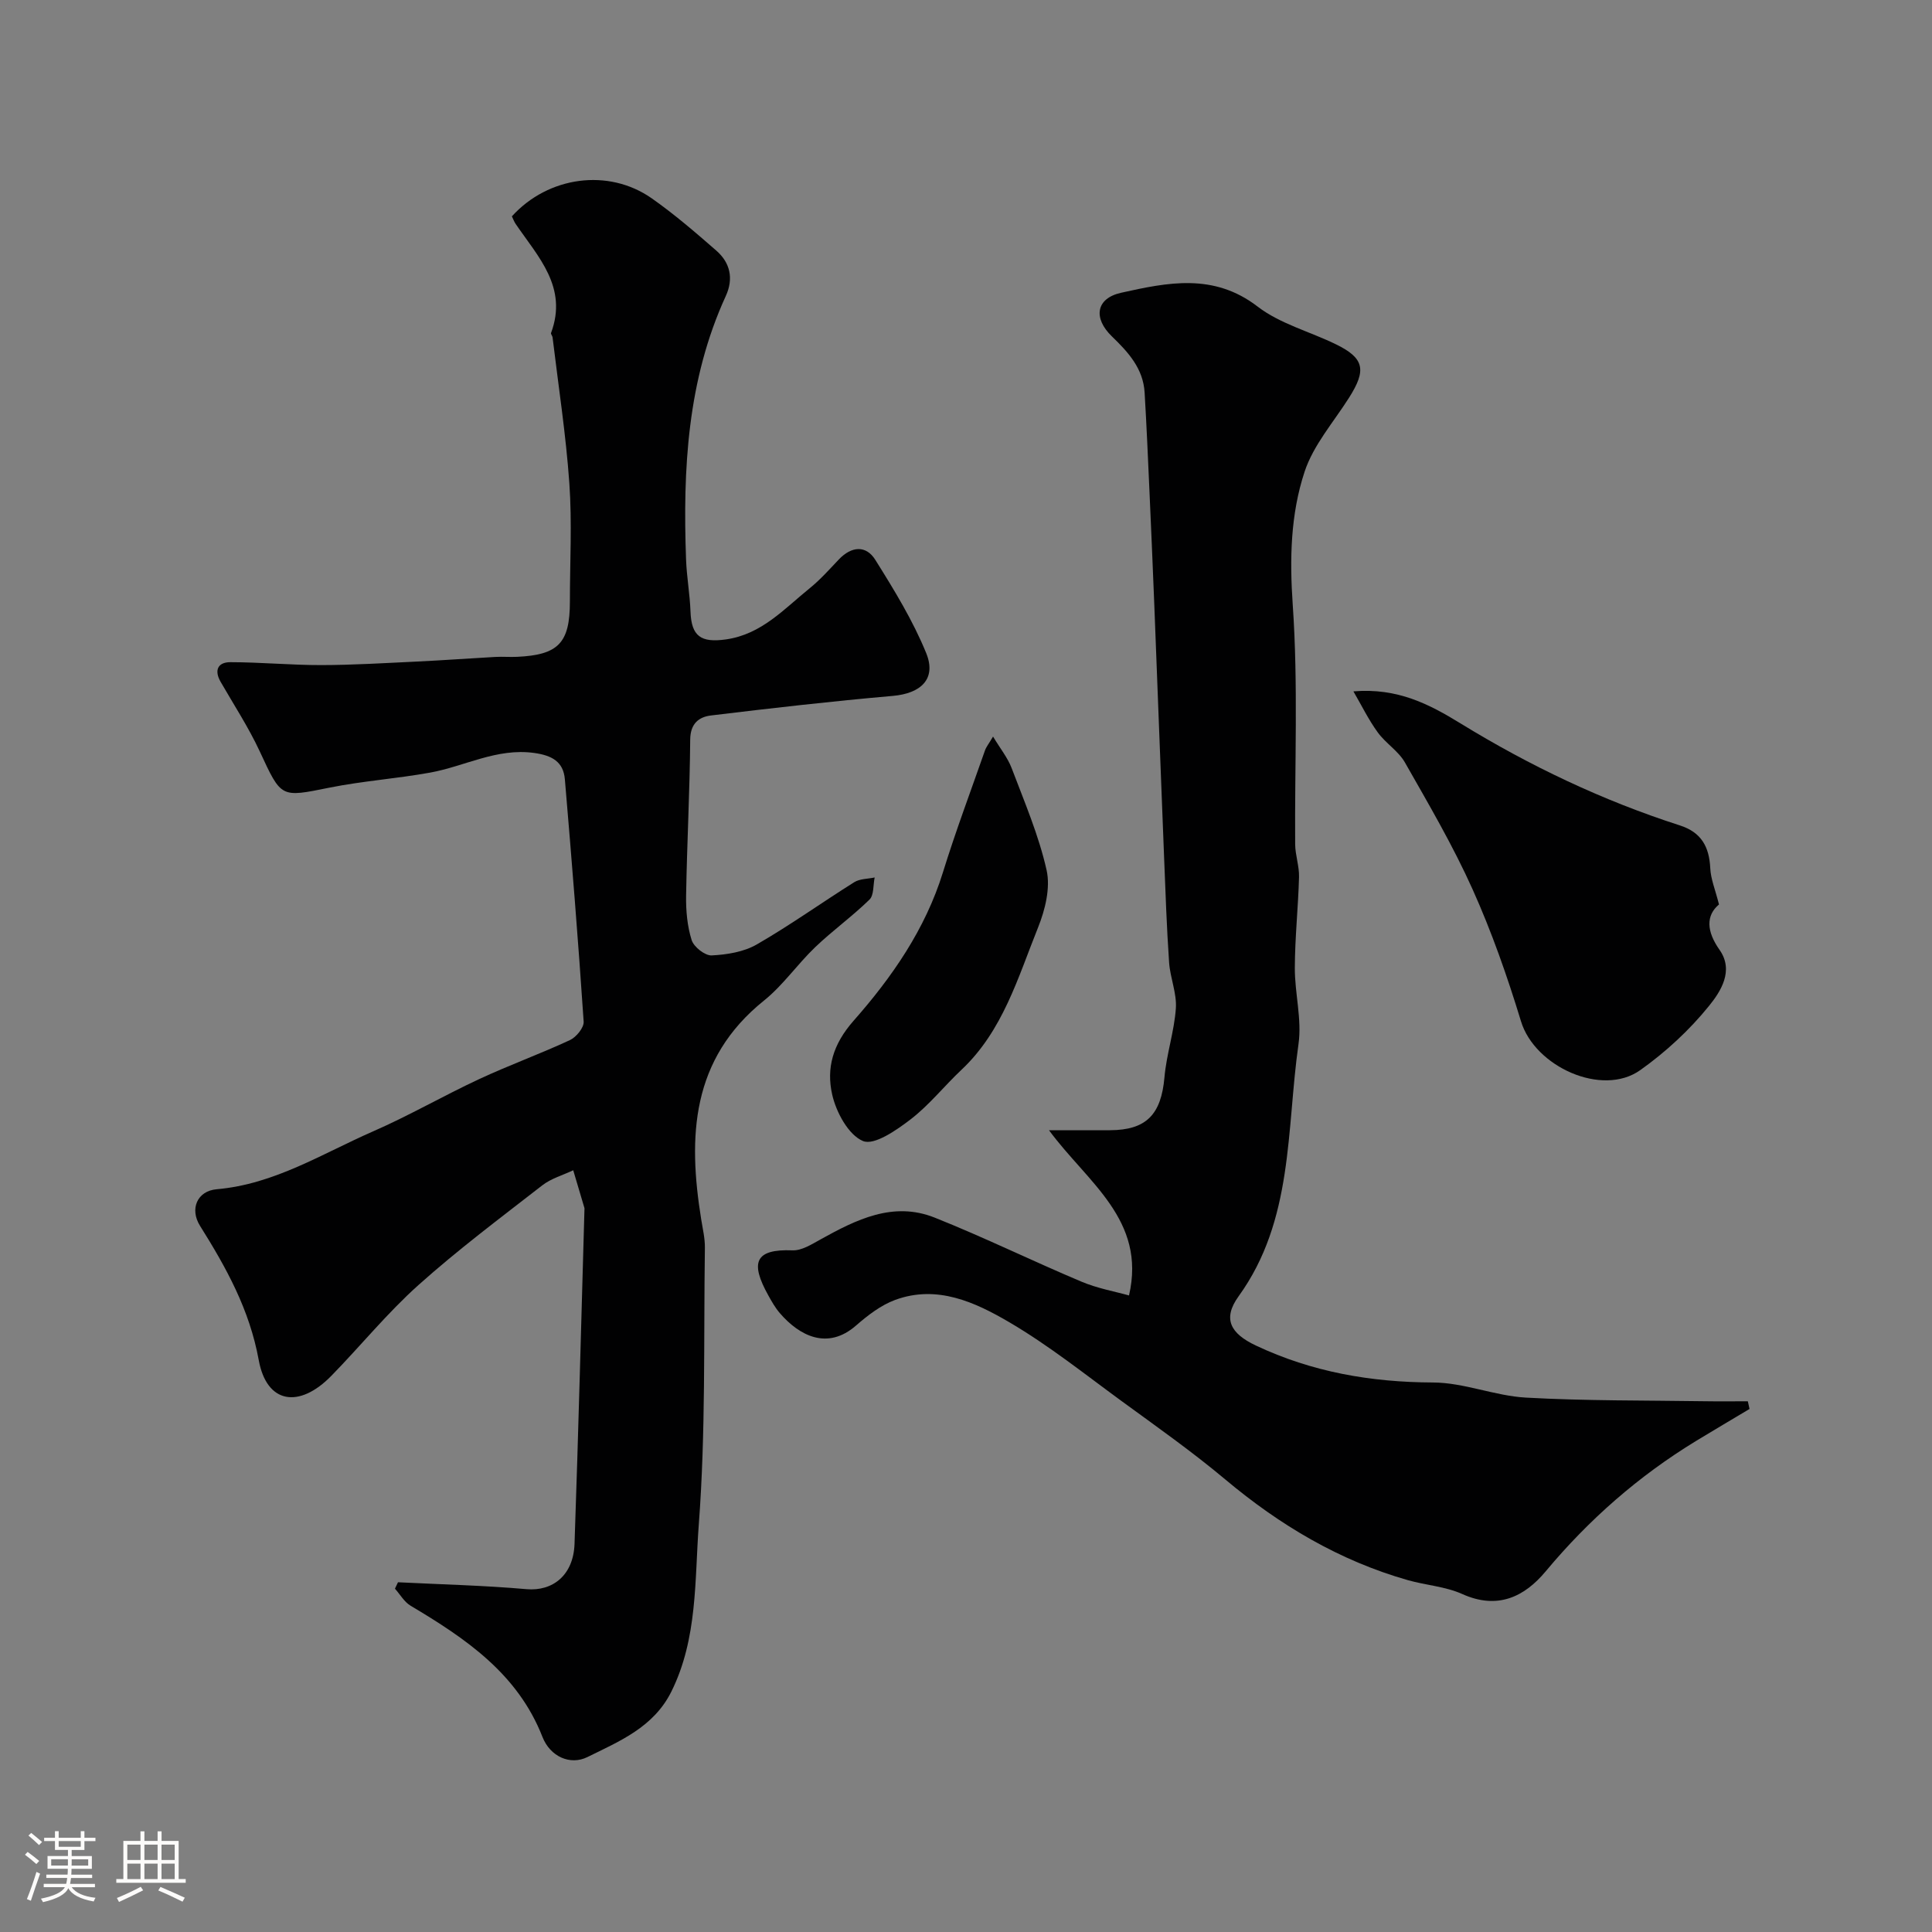
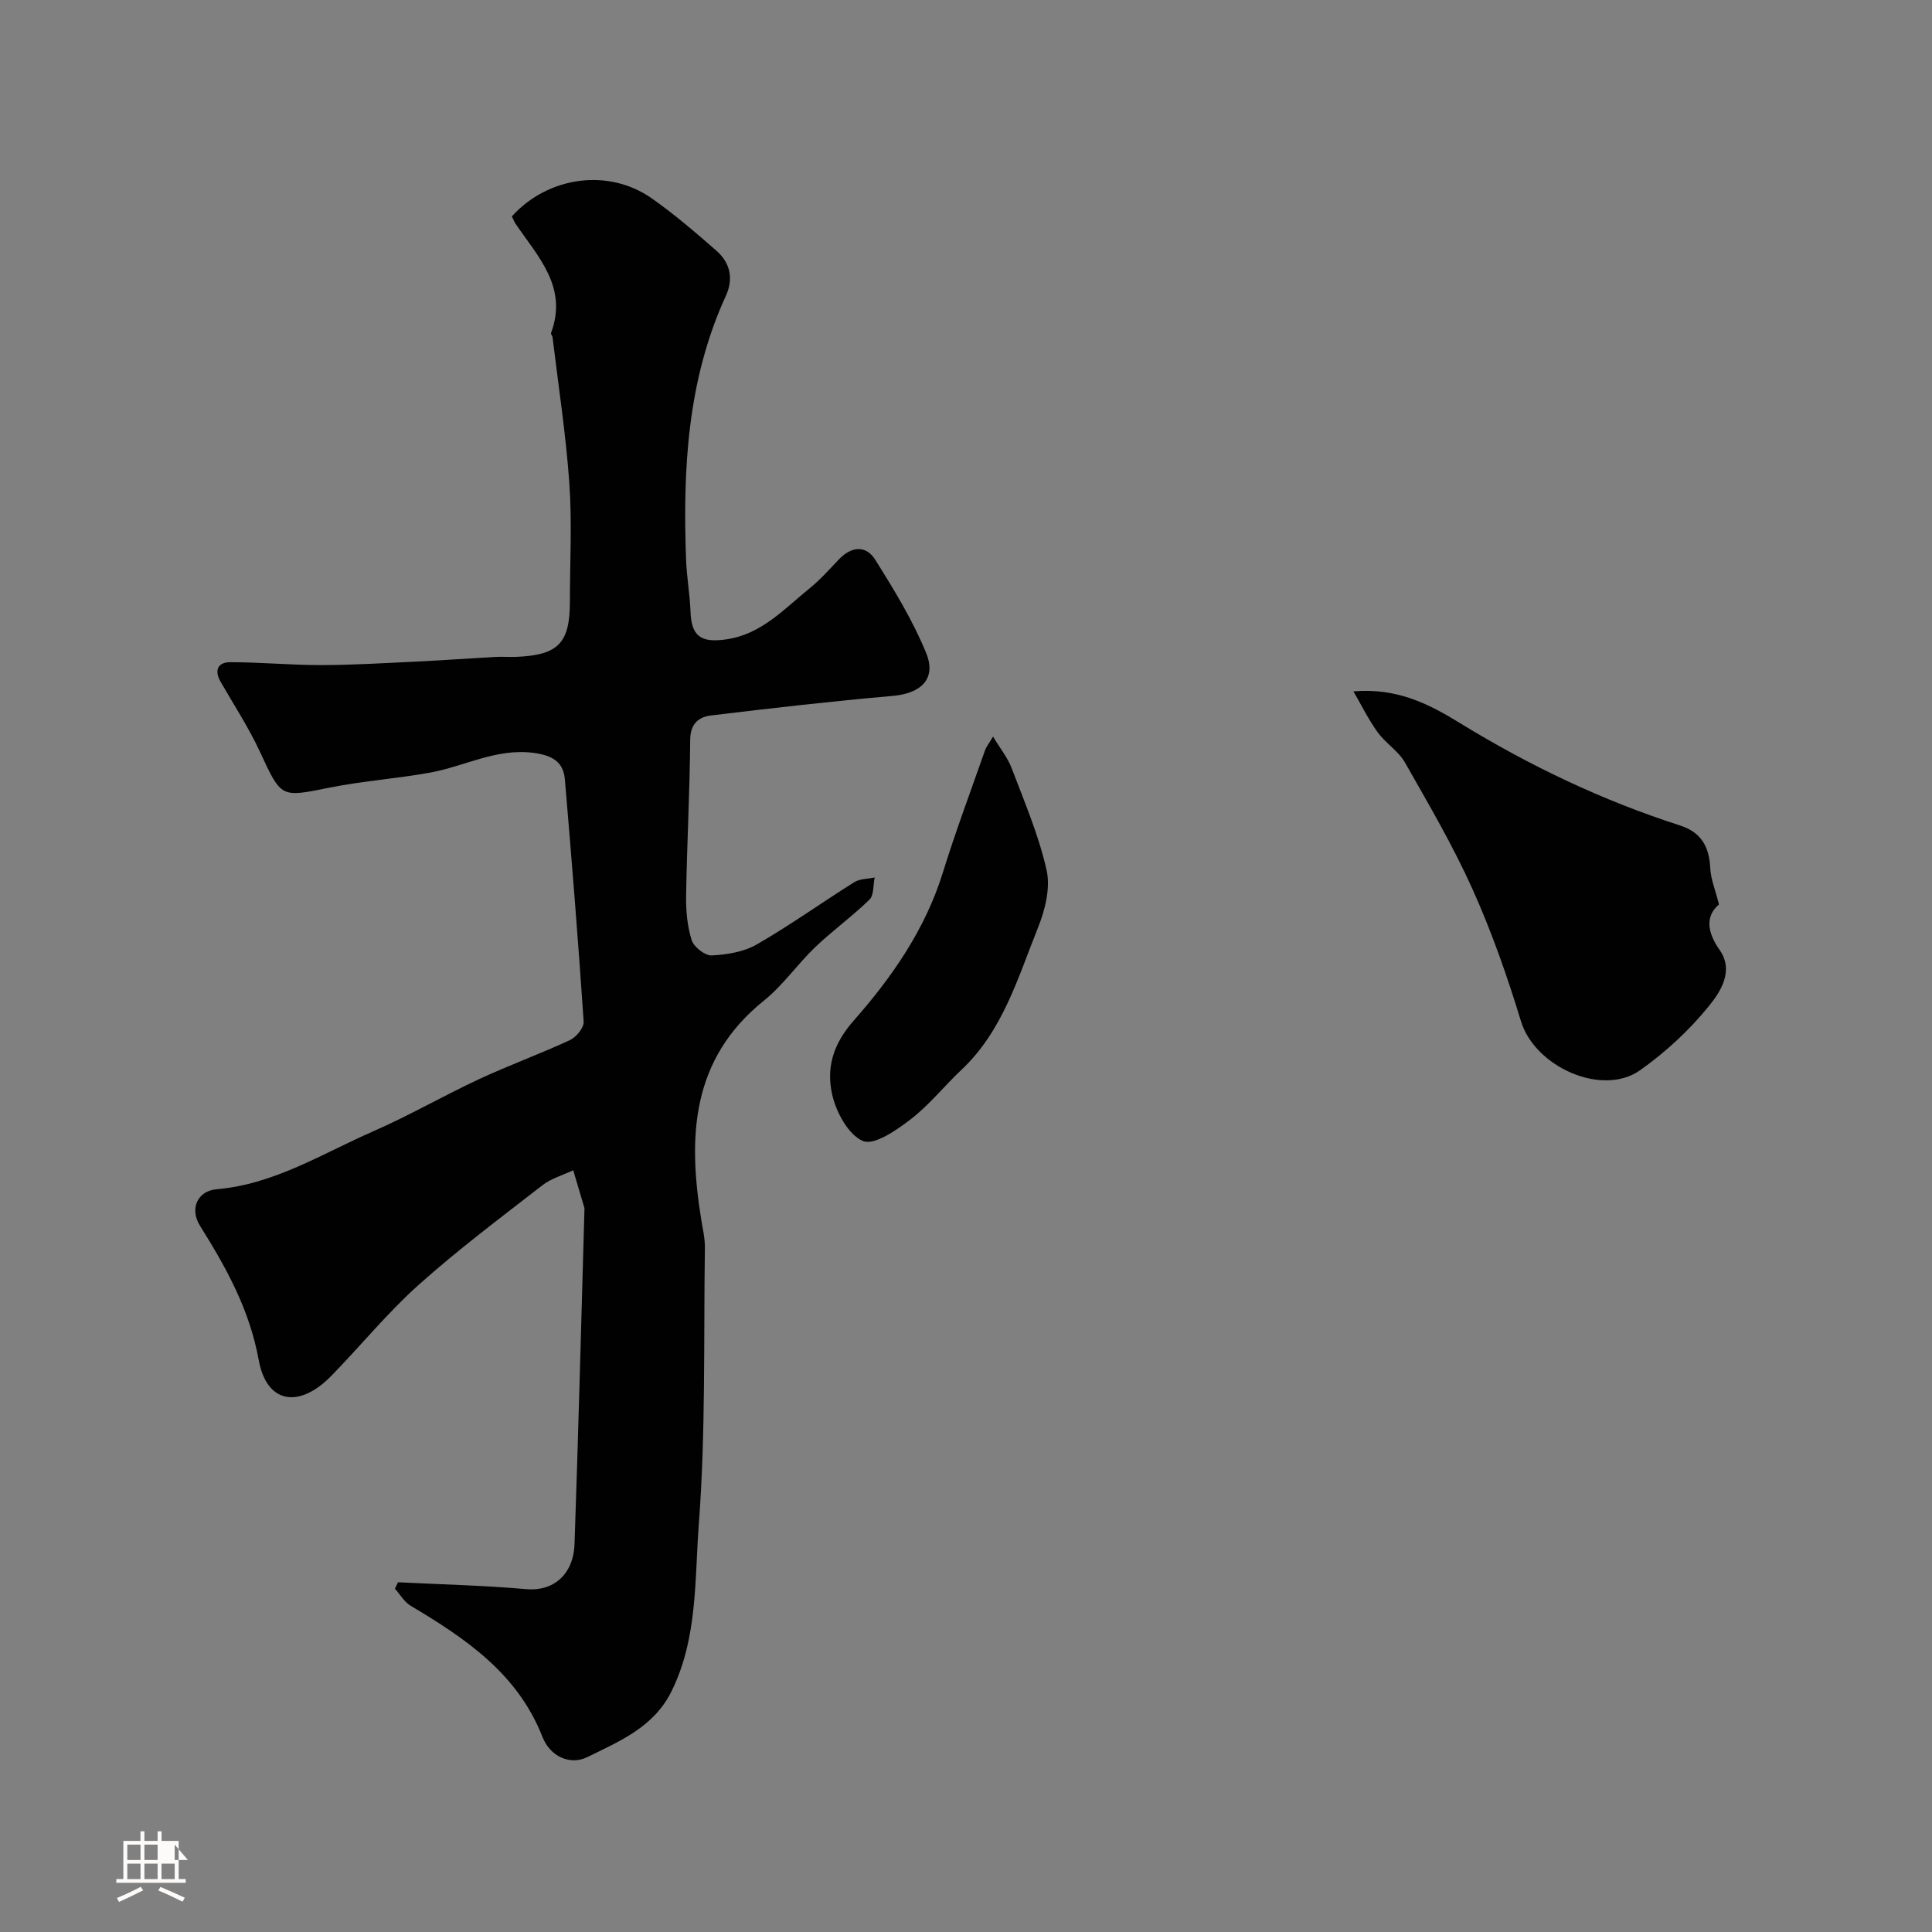
<svg xmlns="http://www.w3.org/2000/svg" enable-background="new 0 0 400 400" viewBox="0 0 400 400">
  <rect x="0" y="0" width="400" height="400" fill="#808080" stroke="none" />
-   <path d="m5.17 384 .55-.58c.85.61 1.65 1.24 2.4 1.87l-.59.64c-.83-.73-1.62-1.38-2.36-1.93m1.22 9.53-.82-.34c.71-1.76 1.37-3.64 1.98-5.63.24.13.5.25.76.36-.6 1.67-1.24 3.54-1.92 5.61m-.5-13.5.57-.54c.56.44 1.31 1.06 2.26 1.87l-.64.64c-.68-.66-1.41-1.32-2.19-1.97m3.25.46h2.24v-1.36h.77v1.36h4.57v-1.36h.76v1.36h2.28v.69h-2.28v1.84h-2.64v1.26h4.18v2.64h-4.21c0 .45-.02.86-.05 1.21h4.32v.69h-4.38c-.04.34-.1.75-.19 1.22h5.15v.69h-4.82c.87 1.19 2.51 1.92 4.93 2.19-.17.31-.3.57-.37.76-2.77-.49-4.52-1.41-5.26-2.76-.56 1.26-2.3 2.23-5.24 2.9-.12-.24-.26-.48-.43-.72 2.73-.55 4.38-1.34 4.96-2.38h-4.38v-.69h4.65c.1-.38.17-.79.21-1.22h-4.32v-.69h4.4c.03-.34.05-.75.05-1.21h-4.2v-2.64h4.23v-1.26h-2.69v-1.84h-2.24zm1.46 4.46v1.29h3.45c.01-.4.02-.57.01-.53v-.32-.45h-3.46zm1.55-2.59h4.57v-1.19h-4.57zm6.11 2.59h-3.42v.77c-.01.19-.01.37-.02.53h3.44v-1.29z" fill="#fcfbfa" />
-   <path d="m32.63 379.16h.82v1.98h3.54v7.89h1.46v.78h-14.37v-.78h1.46v-7.89h3.54v-1.98h.82v1.98h2.73zm-3.49 11.48.5.73c-1.61.82-3.28 1.63-5 2.41-.13-.27-.28-.55-.44-.82 1.75-.72 3.4-1.49 4.94-2.32m-2.78-5.55h2.73v-3.18h-2.73zm0 3.95h2.73v-3.2h-2.73zm3.54-3.95h2.73v-3.18h-2.73zm0 3.95h2.73v-3.2h-2.73zm7.89 4.68c-1.84-.92-3.51-1.7-5.02-2.32l.45-.73c1.89.8 3.57 1.55 5.04 2.23zm-1.62-11.81h-2.73v3.18h2.73zm-2.73 7.13h2.73v-3.2h-2.73z" fill="#fcfbfa" />
+   <path d="m32.63 379.16h.82v1.98h3.54v7.89h1.46v.78h-14.37v-.78h1.46v-7.89h3.54v-1.98h.82v1.98h2.73zm-3.49 11.48.5.73c-1.61.82-3.28 1.63-5 2.41-.13-.27-.28-.55-.44-.82 1.75-.72 3.4-1.49 4.94-2.32m-2.78-5.55h2.73v-3.18h-2.73zm0 3.95h2.73v-3.2h-2.73zm3.54-3.95h2.73v-3.18h-2.73zm0 3.95h2.73v-3.2h-2.73zm7.89 4.68c-1.84-.92-3.51-1.7-5.02-2.32l.45-.73c1.89.8 3.57 1.55 5.04 2.23zm-1.62-11.81v3.18h2.73zm-2.73 7.13h2.73v-3.2h-2.73z" fill="#fcfbfa" />
  <g fill="#010102">
    <path d="m82.4 327.59c8.88.45 17.77.65 26.62 1.43 5.42.47 9.7-2.89 9.93-9.36.8-23.03 1.39-46.06 2.05-69.09 0-.17.04-.34-.01-.5-.76-2.6-1.54-5.19-2.31-7.78-2.14 1.02-4.56 1.69-6.39 3.11-8.67 6.74-17.49 13.34-25.66 20.66-6.45 5.77-11.96 12.58-18.03 18.79-6.65 6.81-13.38 5.8-15.03-3.25-1.91-10.48-6.72-19.13-12.16-27.81-2.17-3.46-.61-7.22 3.46-7.57 11.96-1.04 21.85-7.38 32.39-11.99 7.46-3.26 14.55-7.37 21.94-10.81 6.18-2.88 12.62-5.21 18.8-8.08 1.31-.61 2.93-2.59 2.84-3.83-1.12-16.73-2.47-33.45-3.89-50.16-.31-3.67-2.69-4.95-6.36-5.46-7.74-1.07-14.36 2.77-21.54 4.07-6.9 1.25-13.95 1.73-20.82 3.11-10.17 2.05-9.95 2.19-14.44-7.48-2.32-4.99-5.36-9.64-8.11-14.42-1.39-2.41-.56-4.07 1.99-4.07 6.28 0 12.56.61 18.84.6 6.59-.01 13.17-.42 19.76-.73 5.44-.26 10.86-.66 16.3-.96 1.5-.08 3 .05 4.5-.02 8.55-.4 10.91-2.88 10.92-11.4 0-8.17.46-16.36-.11-24.49-.71-10.12-2.27-20.19-3.48-30.27-.04-.31-.4-.67-.31-.9 3.52-9.46-2.67-15.74-7.31-22.54-.35-.51-.56-1.12-.8-1.6 7.54-8.31 20.01-10 28.95-3.73 4.69 3.29 9.06 7.06 13.38 10.83 2.87 2.51 3.61 5.79 1.96 9.39-7.97 17.39-8.91 35.85-8.23 54.53.13 3.61.79 7.2.92 10.81.19 5.11 2.14 6.5 7.36 5.76 7.37-1.05 12.03-6.32 17.32-10.59 2.19-1.77 4.09-3.92 6.04-5.97 2.6-2.73 5.61-3.01 7.55.1 3.89 6.21 7.78 12.55 10.53 19.3 2.17 5.34-1.09 8.35-6.92 8.86-12.57 1.1-25.11 2.53-37.63 4.05-2.51.3-4.28 1.67-4.31 4.99-.09 10.77-.67 21.53-.85 32.3-.05 3.08.23 6.31 1.15 9.22.45 1.42 2.76 3.23 4.14 3.17 3.17-.16 6.65-.72 9.34-2.27 6.91-3.98 13.42-8.65 20.18-12.89 1.16-.73 2.81-.67 4.23-.98-.33 1.56-.13 3.66-1.07 4.58-3.56 3.48-7.65 6.41-11.25 9.86-3.69 3.53-6.65 7.88-10.6 11.05-15.1 12.14-15.76 28.18-12.99 45.32.31 1.93.78 3.89.76 5.83-.27 19.1.18 38.26-1.26 57.28-.87 11.57-.22 23.64-5.68 34.63-3.67 7.4-10.78 10.3-17.38 13.56-3.56 1.76-7.71-.08-9.31-4.17-5.14-13.13-15.93-20.39-27.31-27.17-1.31-.78-2.16-2.33-3.23-3.52.23-.45.43-.89.63-1.33z" />
-     <path d="m362.22 291.71c-3.69 2.21-7.4 4.39-11.08 6.63-11.89 7.25-22.19 16.28-31.13 27-4.43 5.31-9.99 7.96-17.26 4.69-3.49-1.57-7.55-1.82-11.28-2.88-14.18-4.04-26.5-11.38-37.77-20.83-6.88-5.77-14.25-10.96-21.51-16.26-7.63-5.58-15.07-11.52-23.2-16.29-7.11-4.17-14.99-7.82-23.65-4.64-2.96 1.09-5.69 3.2-8.11 5.31-5.88 5.13-11.69 2.17-15.78-2.58-.95-1.1-1.69-2.42-2.4-3.7-3.75-6.74-2.8-9.6 5.04-9.29 1.89.07 3.95-1.24 5.75-2.24 7.43-4.12 15.07-7.97 23.69-4.53 10.26 4.09 20.2 8.97 30.39 13.26 3.32 1.4 6.97 2.04 9.83 2.85 3.62-15.69-8.6-23.38-16.57-34.21 5.06 0 8.83.01 12.6 0 7.57-.02 10.63-3.26 11.31-10.97.42-4.79 2.03-9.49 2.36-14.28.21-3.11-1.18-6.3-1.4-9.48-.5-7.27-.75-14.57-1.04-21.85-.69-17.36-1.34-34.72-2.02-52.08-.31-7.77-.64-15.53-.99-23.29-.31-6.93-.61-13.87-1.02-20.79-.3-4.97-3.38-8.33-6.76-11.6-3.94-3.8-3.33-7.89 1.91-9.05 9.55-2.12 19.13-4.15 28.24 2.86 4.67 3.59 10.85 5.18 16.27 7.84 5.83 2.86 6.31 5.3 2.66 11.04-3.2 5.05-7.38 9.8-9.2 15.32-2.91 8.82-3.11 18.05-2.45 27.59 1.14 16.45.38 33.02.5 49.54.02 2.26.86 4.53.8 6.78-.17 6.27-.85 12.54-.87 18.81-.02 5.26 1.49 10.66.76 15.77-2.52 17.75-1.01 36.45-12.4 52.22-3.38 4.68-1.68 7.71 3.56 10.19 11.64 5.5 23.83 7.61 36.69 7.66 6.41.02 12.78 2.77 19.24 3.13 12.3.69 24.64.56 36.96.75 2.99.05 5.99.01 8.98.01.11.51.23 1.05.35 1.59z" />
    <path d="m280.21 143.14c9.15-.77 15.73 2.68 22.12 6.6 14.35 8.81 29.45 16 45.49 21.16 4.41 1.42 6.06 4.41 6.27 8.84.1 2.25 1.04 4.46 1.81 7.52-2.74 2.29-2.59 5.56.11 9.39 3.06 4.34.2 8.68-2.19 11.63-4.05 5.01-8.97 9.55-14.24 13.29-7.91 5.6-21.82-.74-24.67-10.11-2.83-9.28-6.06-18.52-10.04-27.36-4.05-9.02-9.09-17.62-13.99-26.23-1.35-2.38-4-3.98-5.64-6.25-1.92-2.64-3.37-5.63-5.03-8.48z" />
    <path d="m205.6 152.5c1.5 2.5 3.03 4.38 3.85 6.53 2.64 6.97 5.62 13.91 7.24 21.14.82 3.67-.31 8.22-1.78 11.88-4.17 10.37-7.28 21.38-15.85 29.44-3.56 3.35-6.65 7.27-10.49 10.23-2.93 2.25-7.56 5.48-9.89 4.52-3.02-1.25-5.57-5.98-6.39-9.64-1.22-5.44.11-10.36 4.45-15.28 7.91-8.97 14.83-18.91 18.48-30.7 2.63-8.5 5.77-16.85 8.71-25.25.26-.75.8-1.39 1.67-2.87z" />
  </g>
</svg>